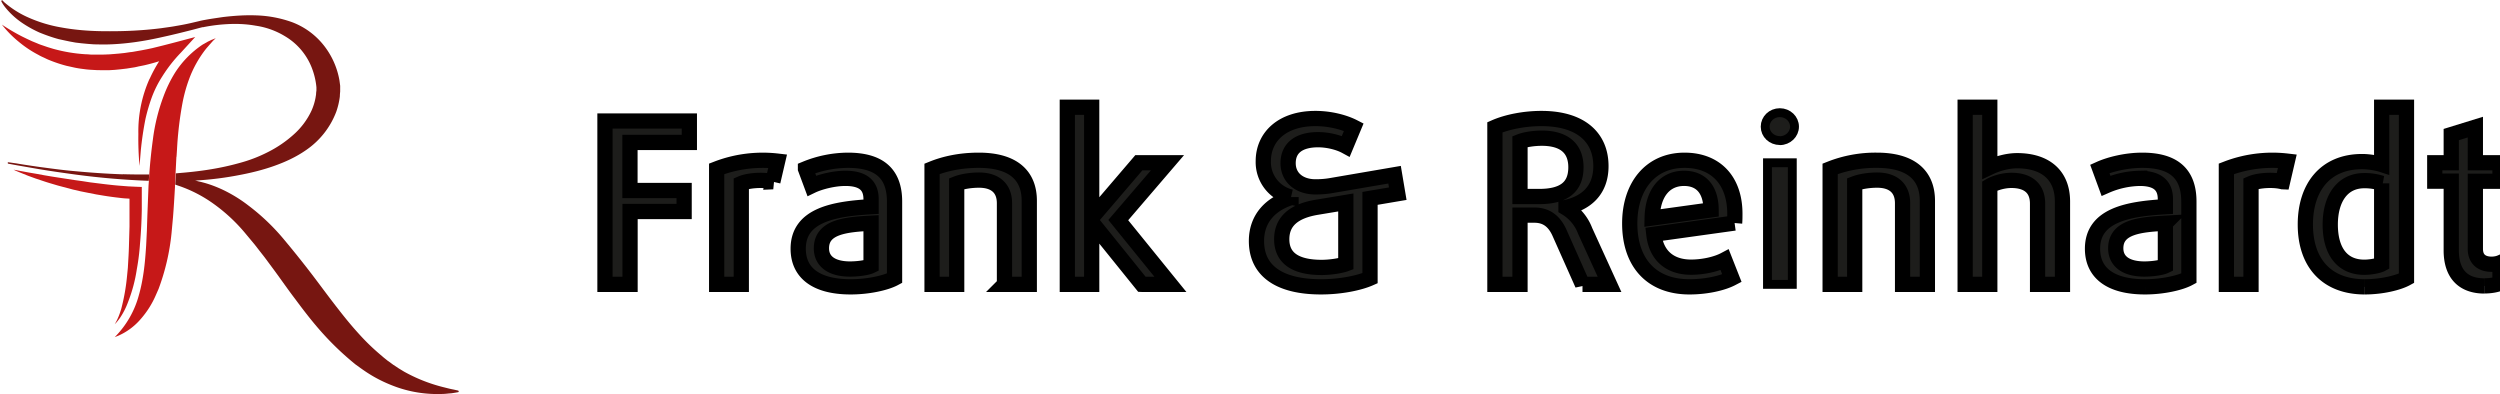
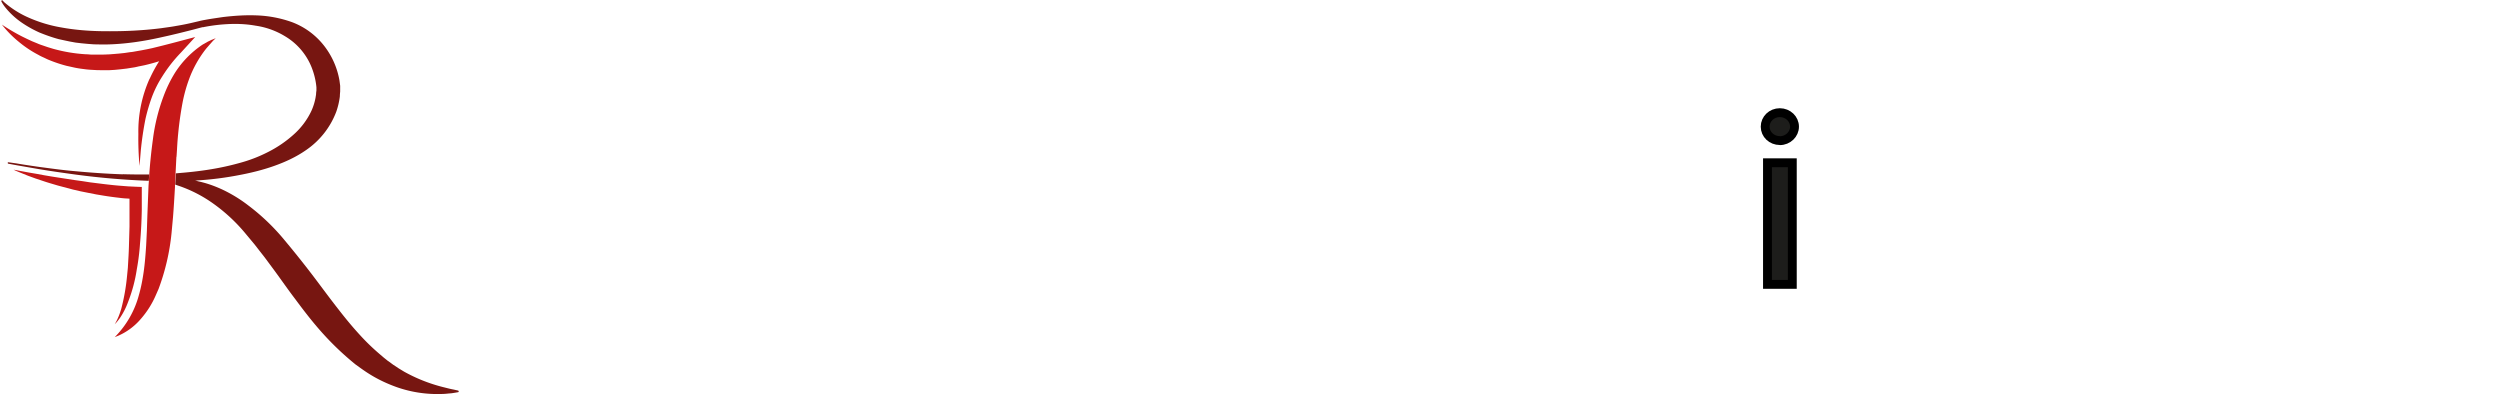
<svg xmlns="http://www.w3.org/2000/svg" viewBox="0 0 282.04 44.46">
  <defs>
    <clipPath id="a" clipPathUnits="userSpaceOnUse">
      <path d="M.1 0h38.73v33.34H.11V0z" />
    </clipPath>
  </defs>
  <path fill="none" d="M-1-1h284.04v46.46H-1z" />
  <g>
    <g clip-path="url(#a)" transform="matrix(1.333 0 0 -1.333 0 44.46)">
      <path fill="#771611" d="M26.8 25.92c0-.01 0 0 0 0M38.77.3l-.36.08a7.8 7.8 0 00-.42.09l-.56.14A13.56 13.56 0 0034.2 1.9l-.23.14-.23.14-.47.31c-.15.11-.3.23-.47.34-.15.13-.31.24-.46.38a18.5 18.5 0 00-1.85 1.76c-.6.65-1.2 1.37-1.79 2.13-.59.75-1.18 1.54-1.77 2.33a85.76 85.76 0 01-2.8 3.54 18.08 18.08 0 01-3.12 3c-.71.55-1.47 1-2.19 1.34-.73.34-1.43.57-2.06.7-.09.03-.17.05-.26.06a28 28 0 013.92.5c.92.18 1.85.41 2.78.74.93.33 1.86.75 2.73 1.36a6.87 6.87 0 012.53 3.23 6.2 6.2 0 01.3 1.27l.01.22.02.23V26.09l-.06.45a6.6 6.6 0 01-1.38 3.04 6.21 6.21 0 01-2.64 1.9 9.87 9.87 0 01-2.98.57c-.98.04-1.93-.03-2.86-.14-.46-.07-.91-.13-1.36-.21l-.33-.06-.19-.04-.16-.04-.64-.15c-.43-.1-.85-.18-1.27-.25-.42-.08-.84-.13-1.25-.19-1.64-.21-3.2-.27-4.63-.26-1.43 0-2.72.11-3.85.32a11.75 11.75 0 00-2.83.86 8.04 8.04 0 00-2.03 1.3l-.09.1-.03.03a.07.07 0 01-.1-.07s.1-.24.4-.6a6.61 6.61 0 011.54-1.35c.37-.24.8-.48 1.29-.7.49-.2 1.04-.4 1.63-.56l.46-.1.47-.1.49-.09.5-.06.52-.05.54-.04.54-.01h.56c1.5.03 3.1.26 4.75.64.83.18 1.67.39 2.53.61l.64.17.16.04h.07l.08.02.33.06c.43.07.88.13 1.32.16.9.07 1.81.05 2.7-.11a6.57 6.57 0 002.5-.9 5.36 5.36 0 002.33-2.86 6 6 0 00.32-1.46v-.1-.17l-.02-.14-.01-.14c0-.1-.03-.2-.04-.3a4.8 4.8 0 00-.35-1.13A6.2 6.2 0 0024.89 22a9.85 9.85 0 00-2.18-1.5 12.18 12.18 0 00-2.51-.96c-1.72-.48-3.46-.71-5.12-.84l-.2-.02-.05-.95.2-.07a11.3 11.3 0 003.08-1.58 14.3 14.3 0 002.59-2.4l.85-1.02.42-.54.43-.55.86-1.16c.57-.78 1.14-1.6 1.75-2.4.6-.81 1.22-1.62 1.89-2.4A24.36 24.36 0 0130.1 2.5c.39-.28.77-.56 1.16-.8.78-.49 1.58-.85 2.34-1.12a10.38 10.38 0 013.76-.57c.23 0 .43.02.6.04l.25.02.2.03.36.06c.03 0 .05.03.05.06.01.03-.01.07-.05.07M10.4 18.6c-1.46.05-2.8.15-3.98.26-1.18.1-2.2.25-3.05.36-.84.12-1.5.22-1.95.3l-.7.1a.07.07 0 01-.07-.04c0-.04.02-.07.05-.08l.7-.13 1.95-.34c.84-.14 1.86-.29 3.04-.45a64.76 64.76 0 016.2-.53l.04.54c-.77-.01-1.52 0-2.24.02" />
      <path fill="#c61818" d="M14.94 20.08l.04.62a30.04 30.04 0 00.48 4.02c.14.7.32 1.33.53 1.9a9.38 9.38 0 001.46 2.62l.33.38.25.28.23.22-.3-.12c-.1-.03-.2-.1-.35-.16l-.46-.26a8.13 8.13 0 01-2.33-2.37 10.9 10.9 0 01-.98-2.01 15.98 15.98 0 01-.9-3.65 43.99 43.99 0 01-.34-3.5l-.03-.41-.1-2.58-.04-1.25-.06-1.21c-.05-.79-.11-1.54-.21-2.25-.1-.7-.23-1.36-.4-1.95a7.96 7.96 0 00-2.05-3.58l.3.12a5.31 5.31 0 011.89 1.4A7.66 7.66 0 0113.2 8.4l.22.5a18.8 18.8 0 011.1 4.74l.06.65.06.65c.07.86.12 1.73.17 2.6v.2l.05.95.07 1.4" />
      <path fill="#c61818" d="M10.8 16.55l.16-.01v-.93-1.42l-.04-1.41c-.01-.47-.03-.94-.06-1.4l-.04-.7-.07-.71a17.07 17.07 0 00-.49-2.76c-.13-.44-.3-.88-.55-1.3.17.17.32.36.46.56a6.27 6.27 0 01.66 1.3 12.75 12.75 0 01.75 2.8 18.98 18.98 0 01.27 2.16A40.62 40.62 0 0112 15.6v1.93l-.5.02-.64.03-.64.05c-.43.03-.86.08-1.3.13l-1.29.16-.64.1-.65.09-1.3.2-.64.1-.65.11-.65.12-.65.11-.65.12c-.22.04-.43.09-.65.12.2-.1.4-.18.6-.26l.62-.25.63-.23.63-.21a16 16 0 01.63-.2l.64-.19.64-.17.64-.17.65-.15.65-.13.66-.13.66-.11c.43-.07.88-.13 1.32-.18.22-.03.45-.05.67-.06M12.66 26.69a10.88 10.88 0 01-.95-4.68 25.23 25.23 0 01.1-2.7l.11 1.34a27.49 27.49 0 00.39 2.63 15.17 15.17 0 00.55 1.87 9.11 9.11 0 00.87 1.73 12.3 12.3 0 001.59 2.03l1.2 1.31-1.77-.47-.93-.24-.93-.23-.47-.1-.47-.09-.46-.08c-.16-.03-.31-.06-.47-.07l-.47-.07-.47-.05-.47-.04c-.15-.01-.31-.03-.47-.03-.3-.02-.62-.02-.93-.02h-.47c-.16.01-.31.03-.47.03a13.18 13.18 0 00-2.76.46l-.46.14-.44.15c-.15.05-.3.1-.45.17l-.44.18-.43.2-.43.21a17 17 0 00-1.7 1 8.95 8.95 0 011.4-1.43 9.25 9.25 0 011.69-1.13c.15-.09.3-.16.46-.23.15-.07.3-.15.46-.21a11.33 11.33 0 011.47-.49l.5-.11c.33-.08.67-.13 1.01-.17.34-.05.68-.06 1.03-.08l.5-.01h.52l.51.03.5.05.51.06.5.08c.17.02.34.06.5.1l.5.1a16.88 16.88 0 011.25.34 11.87 11.87 0 01-.8-1.48" />
    </g>
    <g stroke="null">
-       <path fill="#1d1d1b" stroke-width="1.72" d="M71.07 16.07v5.42h6.11v2.37h-6.1v8.22h-2.83V13.65h9.52v2.42h-6.7zM87.2 20.5c-.41-.1-.9-.15-1.4-.15-.8 0-1.64.12-2.17.35v11.38h-2.78V19.05a14.44 14.44 0 016.88-.87l-.54 2.32zM98.27 25.18c-2.8.15-5.6.39-5.6 2.83 0 1.45 1.12 2.34 3.23 2.34.9 0 1.94-.15 2.37-.36v-4.8zm-2.29 7.18c-3.95 0-5.93-1.6-5.93-4.3 0-3.82 4.07-4.5 8.22-4.74v-.86c0-1.73-1.14-2.34-2.9-2.34-1.3 0-2.88.4-3.79.84l-.71-1.91a12.8 12.8 0 014.78-.97c3.28 0 5.27 1.27 5.27 4.66v8.65c-1 .54-3 .97-4.94.97M113.32 32.08v-9.16c0-1.6-.96-2.6-2.87-2.6-1.02 0-1.96.18-2.52.4v11.36h-2.78V19.05c1.38-.56 3.13-.97 5.27-.97 3.85 0 5.7 1.68 5.7 4.58v9.42h-2.8zM128.83 32.08l-5.62-6.97h-.05v6.97h-2.75V12.1h2.75v12.42h.05l5.27-6.16h3.23l-5.55 6.47 5.88 7.25h-3.2zM151.83 22.84l-3.25.54c-2.62.43-3.98 1.6-3.98 3.61 0 2.24 1.71 3.18 4.51 3.18 1 0 2.19-.2 2.72-.4v-6.93zm2.73-.46v9.01c-1.15.51-3.24.97-5.53.97-4.53 0-7.28-1.68-7.28-5.17 0-2.6 1.66-4.2 3.9-4.9v-.06a4.04 4.04 0 01-3.13-4.05c0-2.75 2.14-4.81 5.88-4.81 1.68 0 3.28.43 4.33.97l-.9 2.16c-.79-.43-2-.74-3.13-.74-2.11 0-3.38.9-3.38 2.65 0 1.63 1.27 2.67 3.08 2.67.48 0 1.12-.02 1.93-.17l7-1.2.36 2.14-3.13.53zM173.94 15.59c-.91 0-1.88.15-2.46.38v6.2h2.16c2.62 0 4.15-.93 4.15-3.3 0-2.04-1.22-3.28-3.85-3.28m4.59 16.5l-2.6-5.84c-.56-1.24-1.43-1.98-2.82-1.98h-1.63v7.81h-2.83V14.36c1.37-.6 3.33-.99 5.24-.99 4.43 0 6.72 2.11 6.72 5.37 0 2.8-1.75 4.18-3.94 4.66v.05a5.16 5.16 0 012.16 2.6l2.75 6.03h-3.05zM189.99 20.12c-2.14 0-3.54 1.63-3.6 4.48l6.65-.92c-.02-2.4-1.22-3.56-3.05-3.56m5.7 5.04l-9.11 1.27c.28 2.47 1.88 3.71 4.2 3.71 1.37 0 2.85-.33 3.79-.83l.82 2.08c-1.07.56-2.9.97-4.79.97-4.33 0-6.74-2.77-6.74-7.15 0-4.2 2.34-7.13 6.18-7.13 3.57 0 5.68 2.34 5.68 6.03 0 .34 0 .7-.03 1.05" />
      <path fill="#1d1d1b" d="M199.4 18.36h2.8v13.72h-2.8V18.36zm1.4-2.5c-.93 0-1.66-.7-1.66-1.57 0-.87.73-1.58 1.65-1.58.92 0 1.66.71 1.66 1.58 0 .86-.74 1.58-1.66 1.58" />
-       <path fill="#1d1d1b" stroke-width="1.72" d="M214.64 32.08v-9.16c0-1.6-.96-2.6-2.87-2.6-1.02 0-1.96.18-2.53.4v11.36h-2.77V19.05a13.9 13.9 0 015.27-.97c3.84 0 5.7 1.68 5.7 4.58v9.42h-2.8zM229.87 32.08v-9.11c0-1.76-1.11-2.62-2.95-2.62-.84 0-1.78.25-2.44.63v11.1h-2.78V12.1h2.78v6.77c.84-.4 1.99-.74 3.08-.74 3.2 0 5.12 1.63 5.12 4.6v9.35h-2.8zM244.3 25.18c-2.8.15-5.61.39-5.61 2.83 0 1.45 1.12 2.34 3.24 2.34.88 0 1.93-.15 2.36-.36v-4.8zm-2.3 7.18c-3.95 0-5.93-1.6-5.93-4.3 0-3.82 4.07-4.5 8.22-4.74v-.86c0-1.73-1.14-2.34-2.9-2.34a10 10 0 00-3.8.84l-.7-1.91c1.09-.49 2.95-.97 4.78-.97 3.28 0 5.27 1.27 5.27 4.66v8.65c-1 .54-3 .97-4.94.97M257.5 20.5c-.4-.1-.88-.15-1.39-.15-.79 0-1.63.12-2.16.35v11.38h-2.78V19.05a14.4 14.4 0 016.88-.87l-.54 2.32zM268.7 20.68a6.14 6.14 0 00-1.97-.3c-2.52 0-3.84 2.08-3.84 4.95 0 3 1.34 4.82 3.84 4.82.74 0 1.63-.18 1.96-.36v-9.11zm-1.92 11.68c-4.27 0-6.7-2.67-6.7-7.03 0-4.2 2.25-7.1 6.4-7.1.83 0 1.75.18 2.21.33V12.1h2.8v19.3c-.91.5-2.77.96-4.7.96M280.3 32.26c-2.41 0-3.76-1.35-3.76-4.02v-7.8h-1.86v-2.08h1.86v-3.18l2.72-.84v4.02h2.78v2.09h-2.78v7.63c0 1.25.82 1.73 1.83 1.73.34 0 .72-.07.95-.17v2.31c-.33.16-1.02.3-1.73.3" />
    </g>
  </g>
</svg>